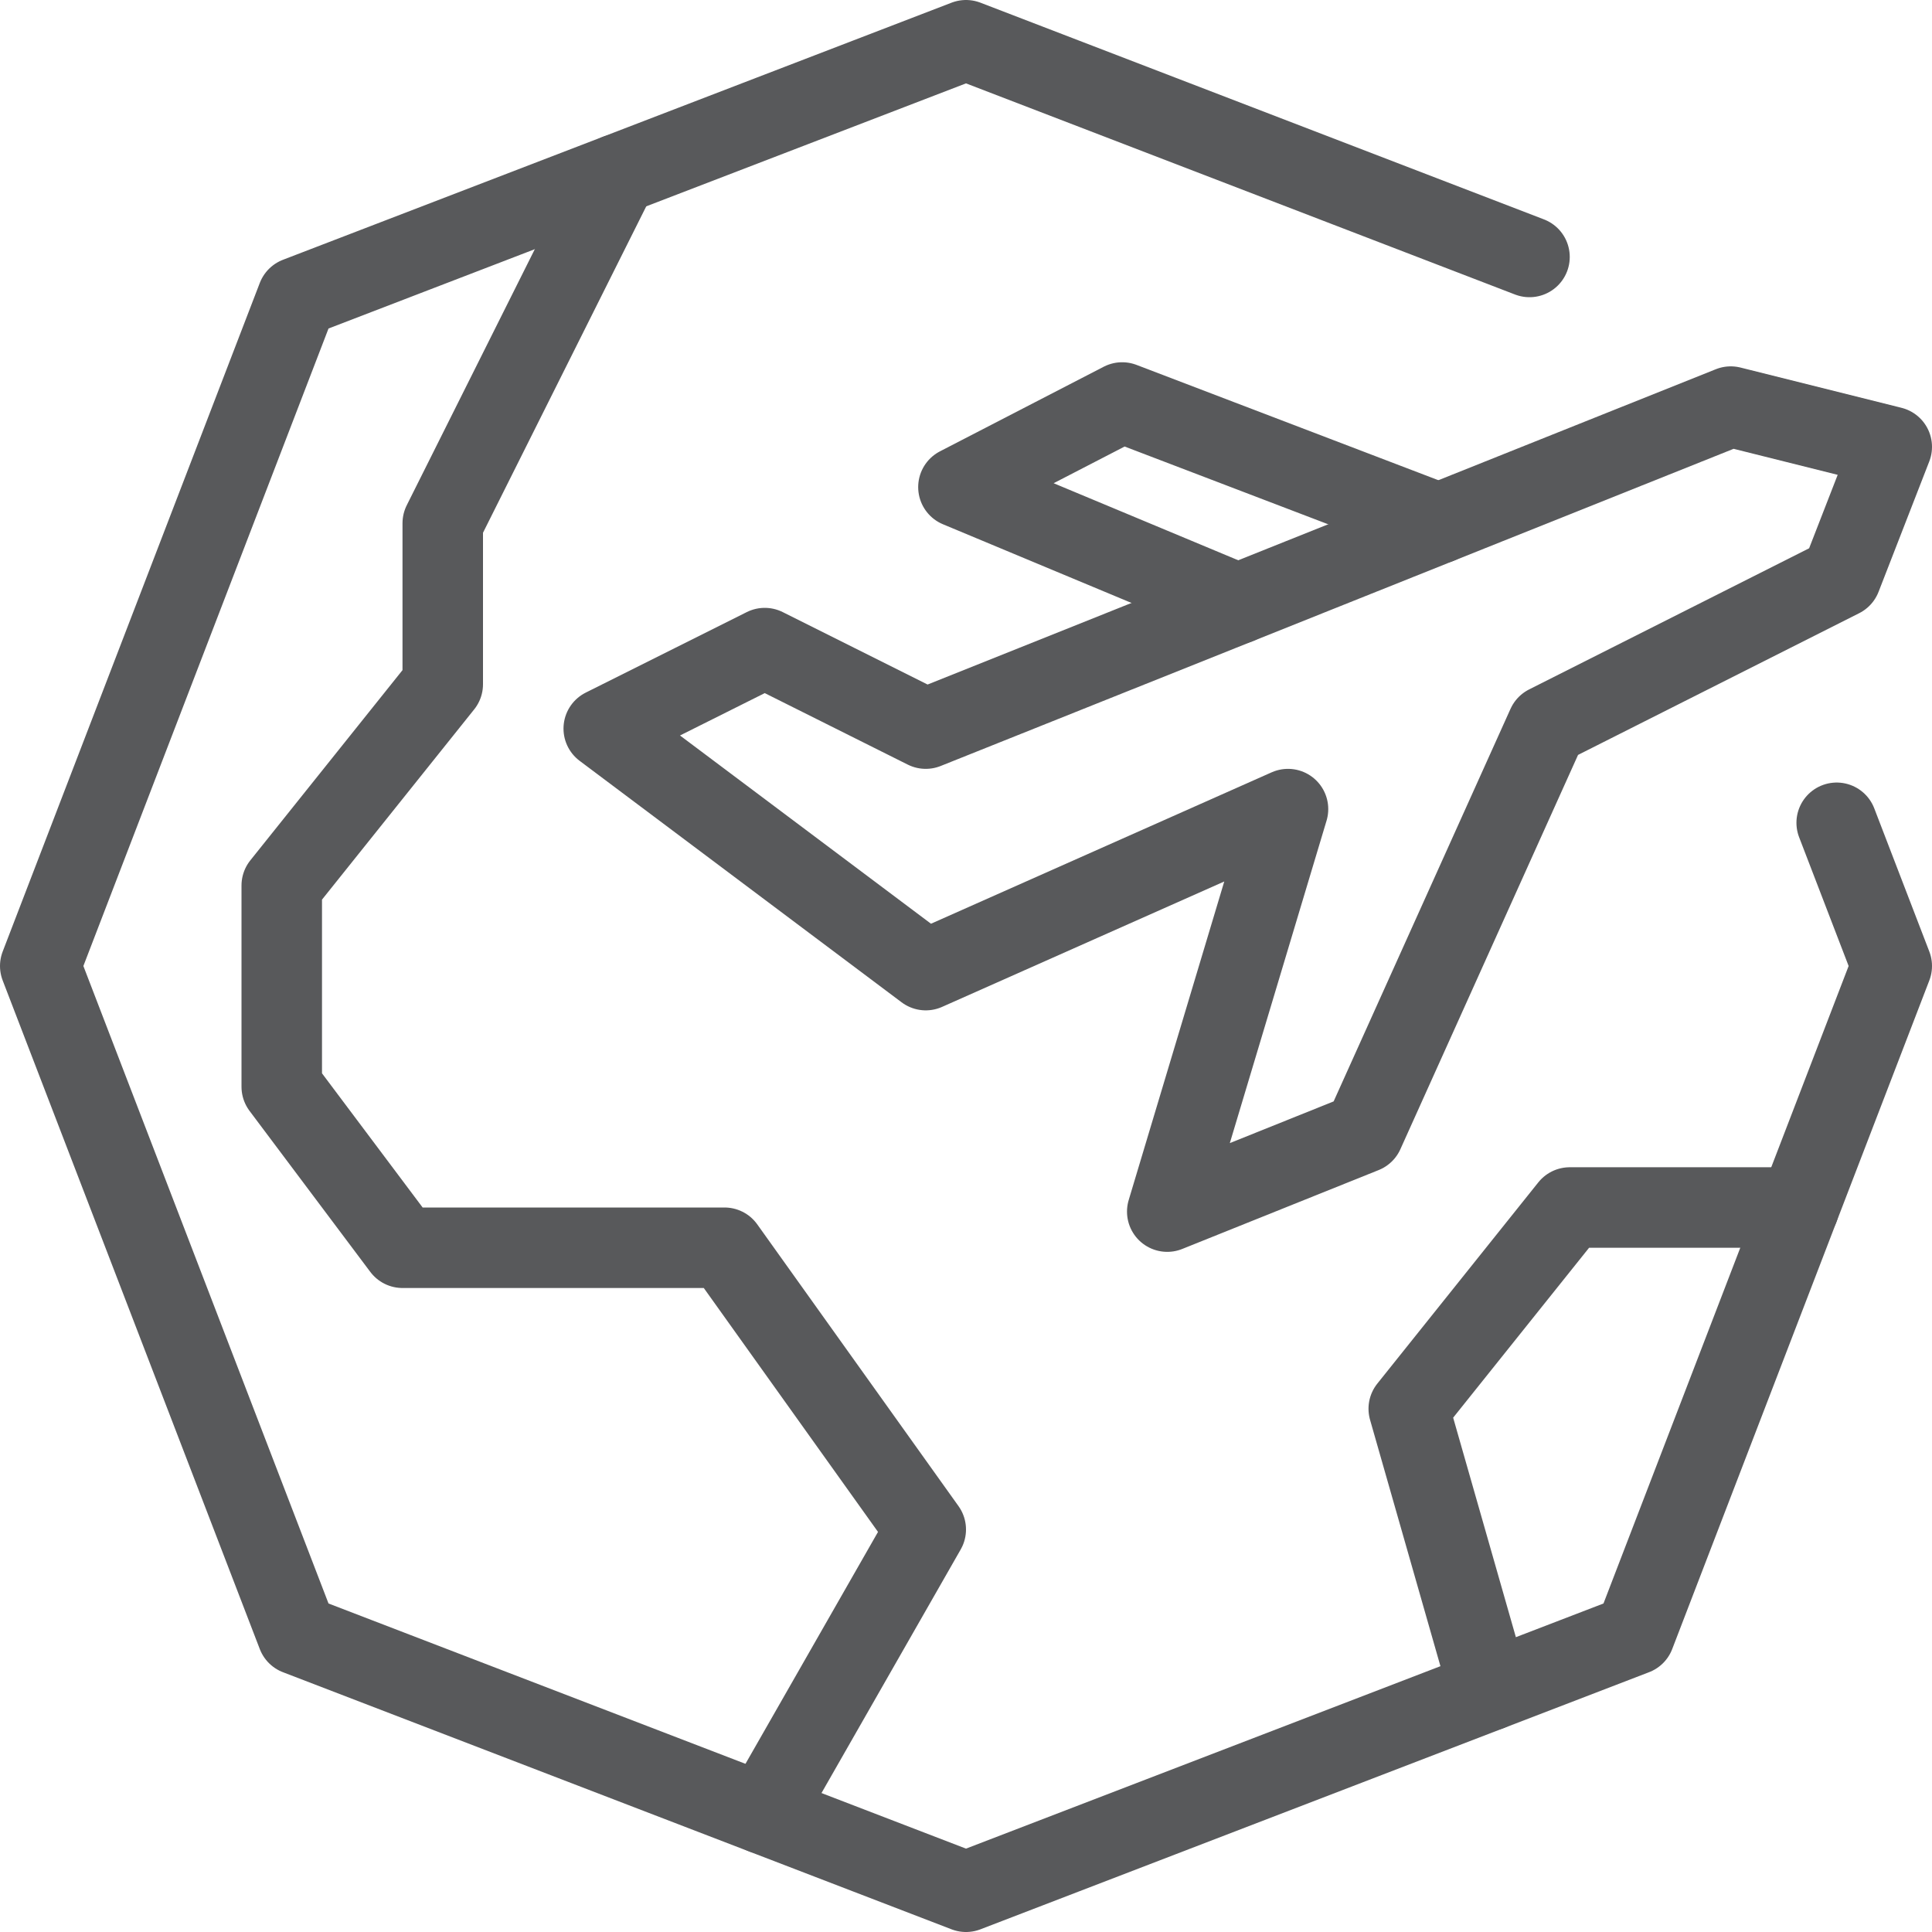
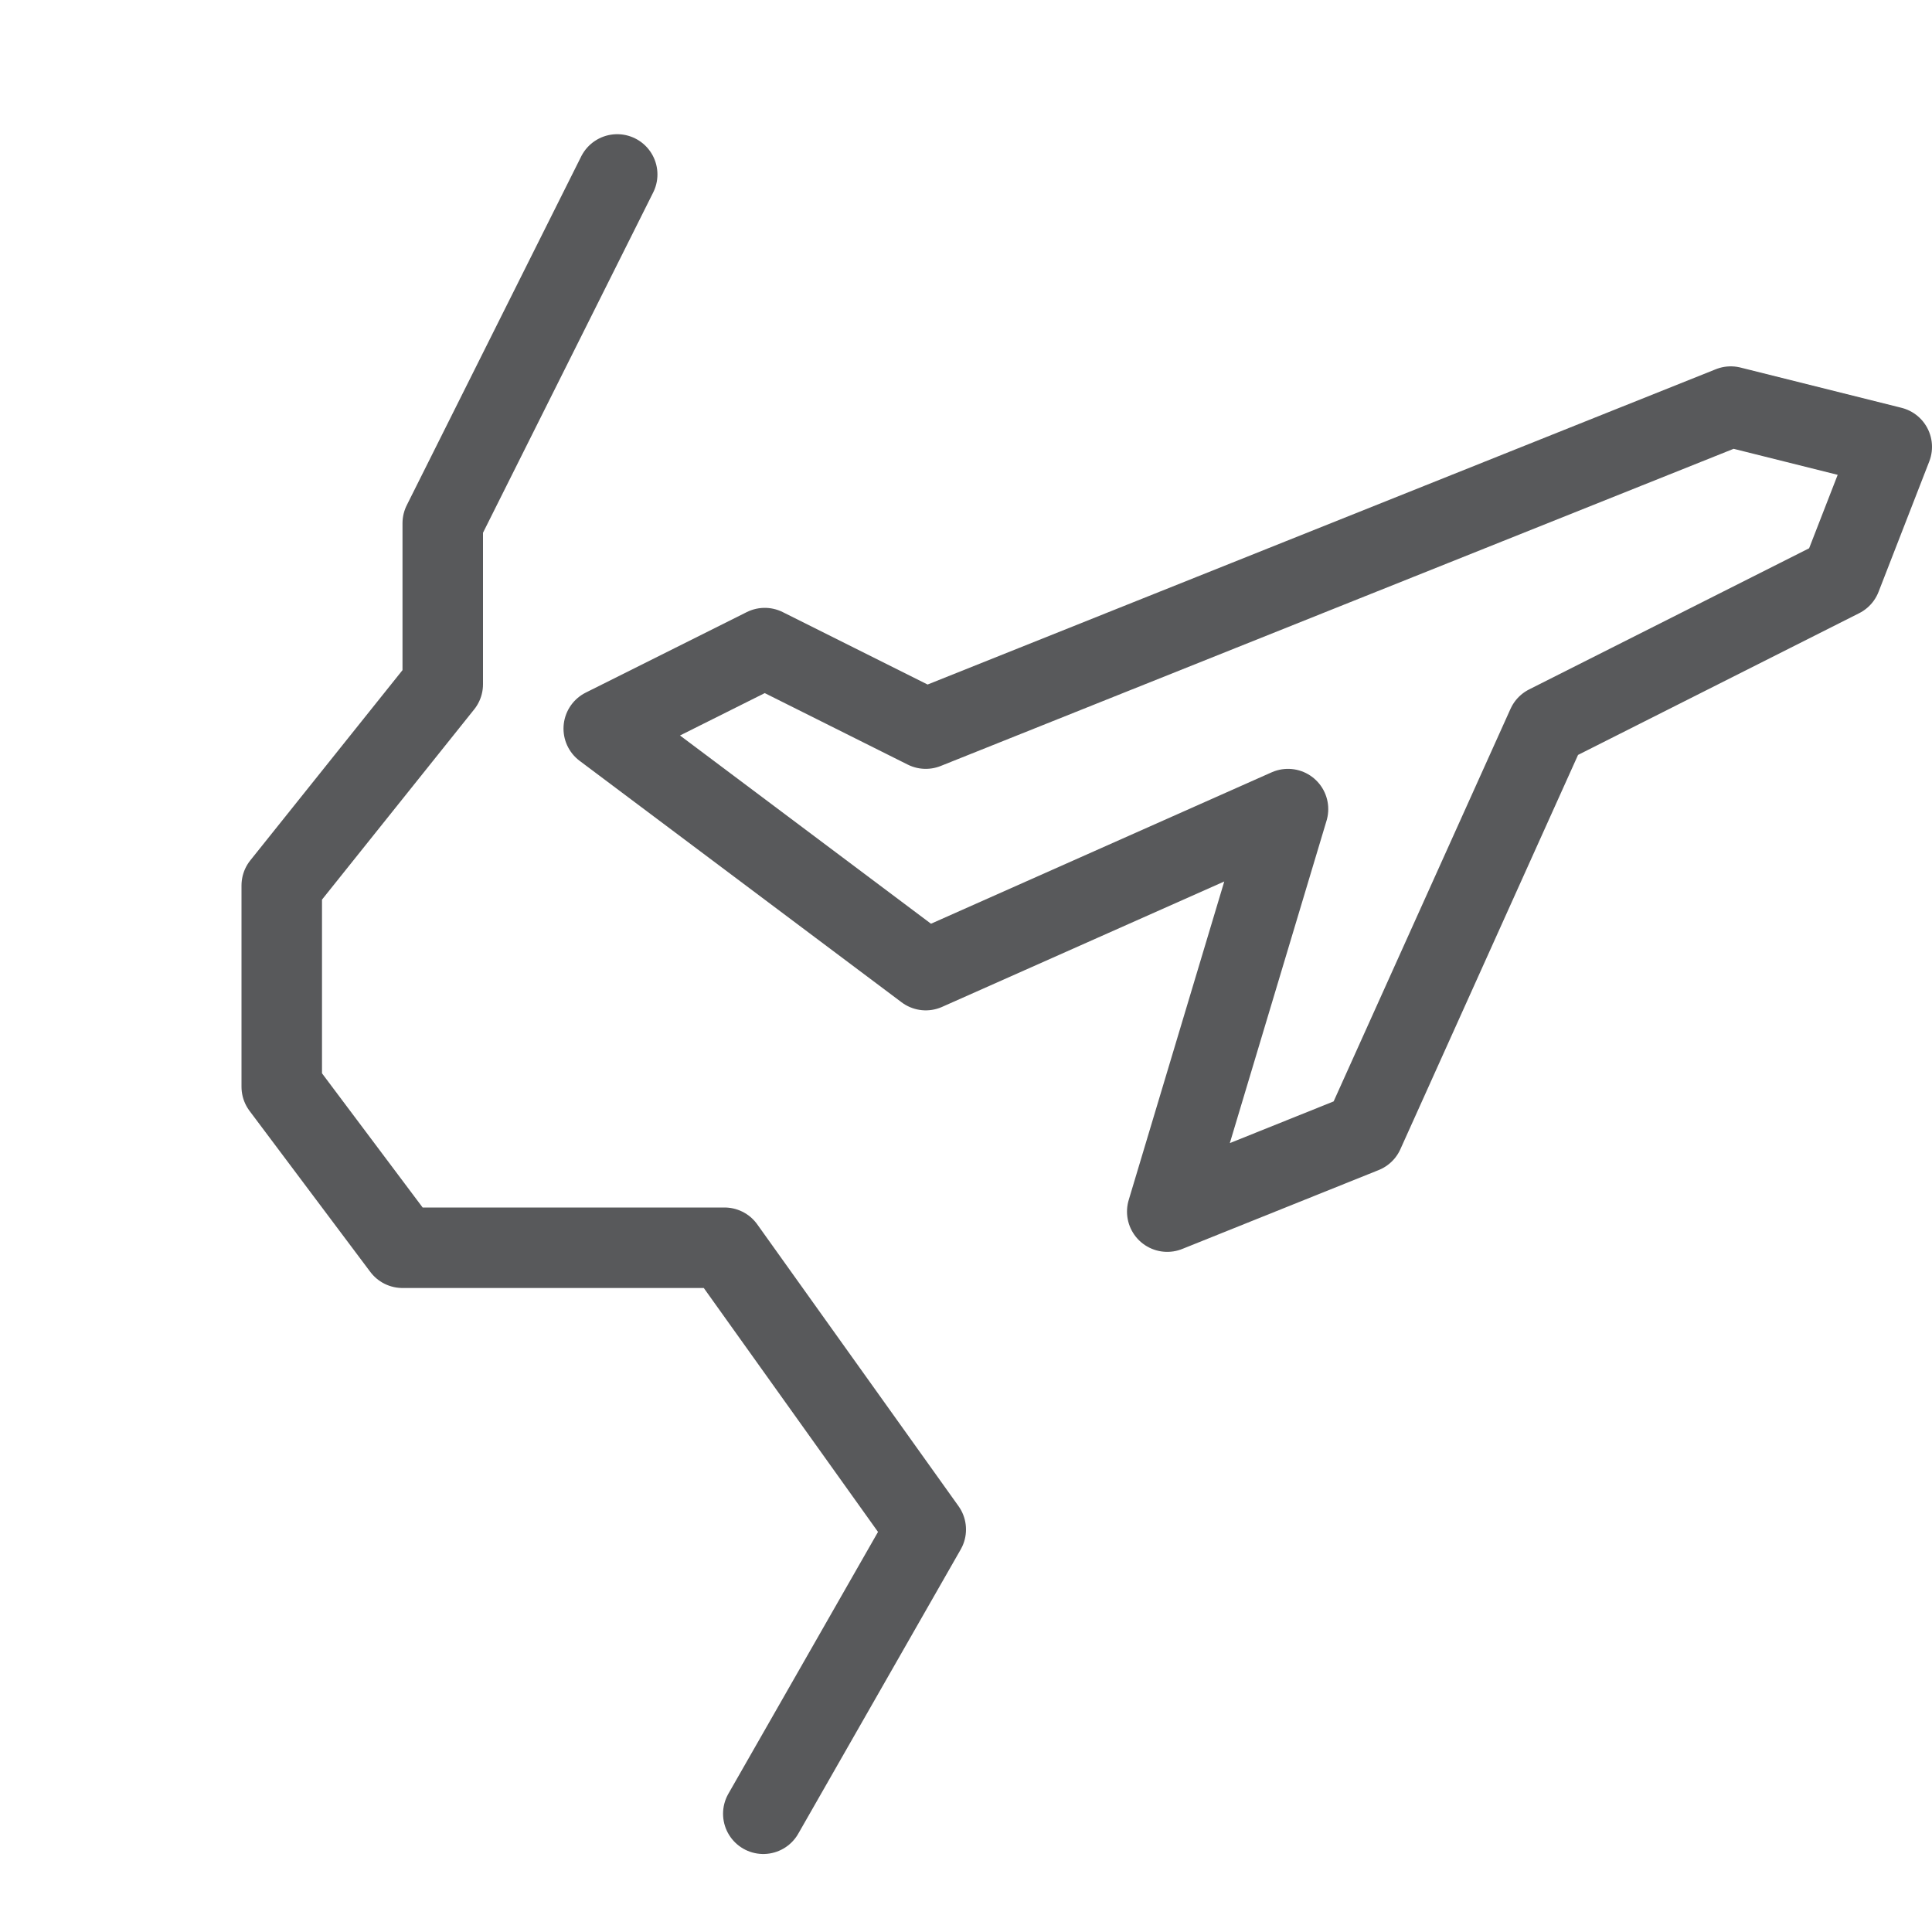
<svg xmlns="http://www.w3.org/2000/svg" version="1.1" x="0px" y="0px" width="24px" height="24px" viewBox="0 0 24 24" enable-background="new 0 0 24 24" xml:space="preserve">
  <g id="Black">
    <g>
      <g id="XMLID_48_">
        <g>
          <polygon fill="none" stroke="#58595B" stroke-linecap="round" stroke-linejoin="round" stroke-miterlimit="10" points="      11.5,9.051 9.5,8.051 7.5,9.051 11.5,12.051 16,10.051 14.5,15.051 16.94,14.071 19.22,9.011 22.87,7.171 23.5,5.551       21.5,5.051     " />
        </g>
      </g>
-       <polyline fill="none" stroke="#58595B" stroke-linecap="round" stroke-linejoin="round" stroke-miterlimit="10" points="    17.872,6.502 13.94,5 11.906,6.051 15.378,7.5   " />
-       <polyline fill="none" stroke="#58595B" stroke-linecap="round" stroke-linejoin="round" stroke-miterlimit="10" points="19,3.192     12,0.5 3.694,3.694 0.5,12 3.694,20.306 12,23.5 20.306,20.306 23.5,12 22.816,10.221   " />
      <polyline fill="none" stroke="#58595B" stroke-linecap="round" stroke-linejoin="round" stroke-miterlimit="10" points="    7.667,2.167 5.5,6.5 5.5,8.5 3.5,11 3.5,13.5 5,15.5 9,15.5 11.5,19 9.482,22.531   " />
-       <polyline fill="none" stroke="#58595B" stroke-linecap="round" stroke-linejoin="round" stroke-miterlimit="10" points="    22.346,15 19.5,15 17.5,17.5 18.5,21   " />
    </g>
  </g>
  <g id="Frames-24px">
    <rect fill="none" width="24" height="24" />
  </g>
</svg>